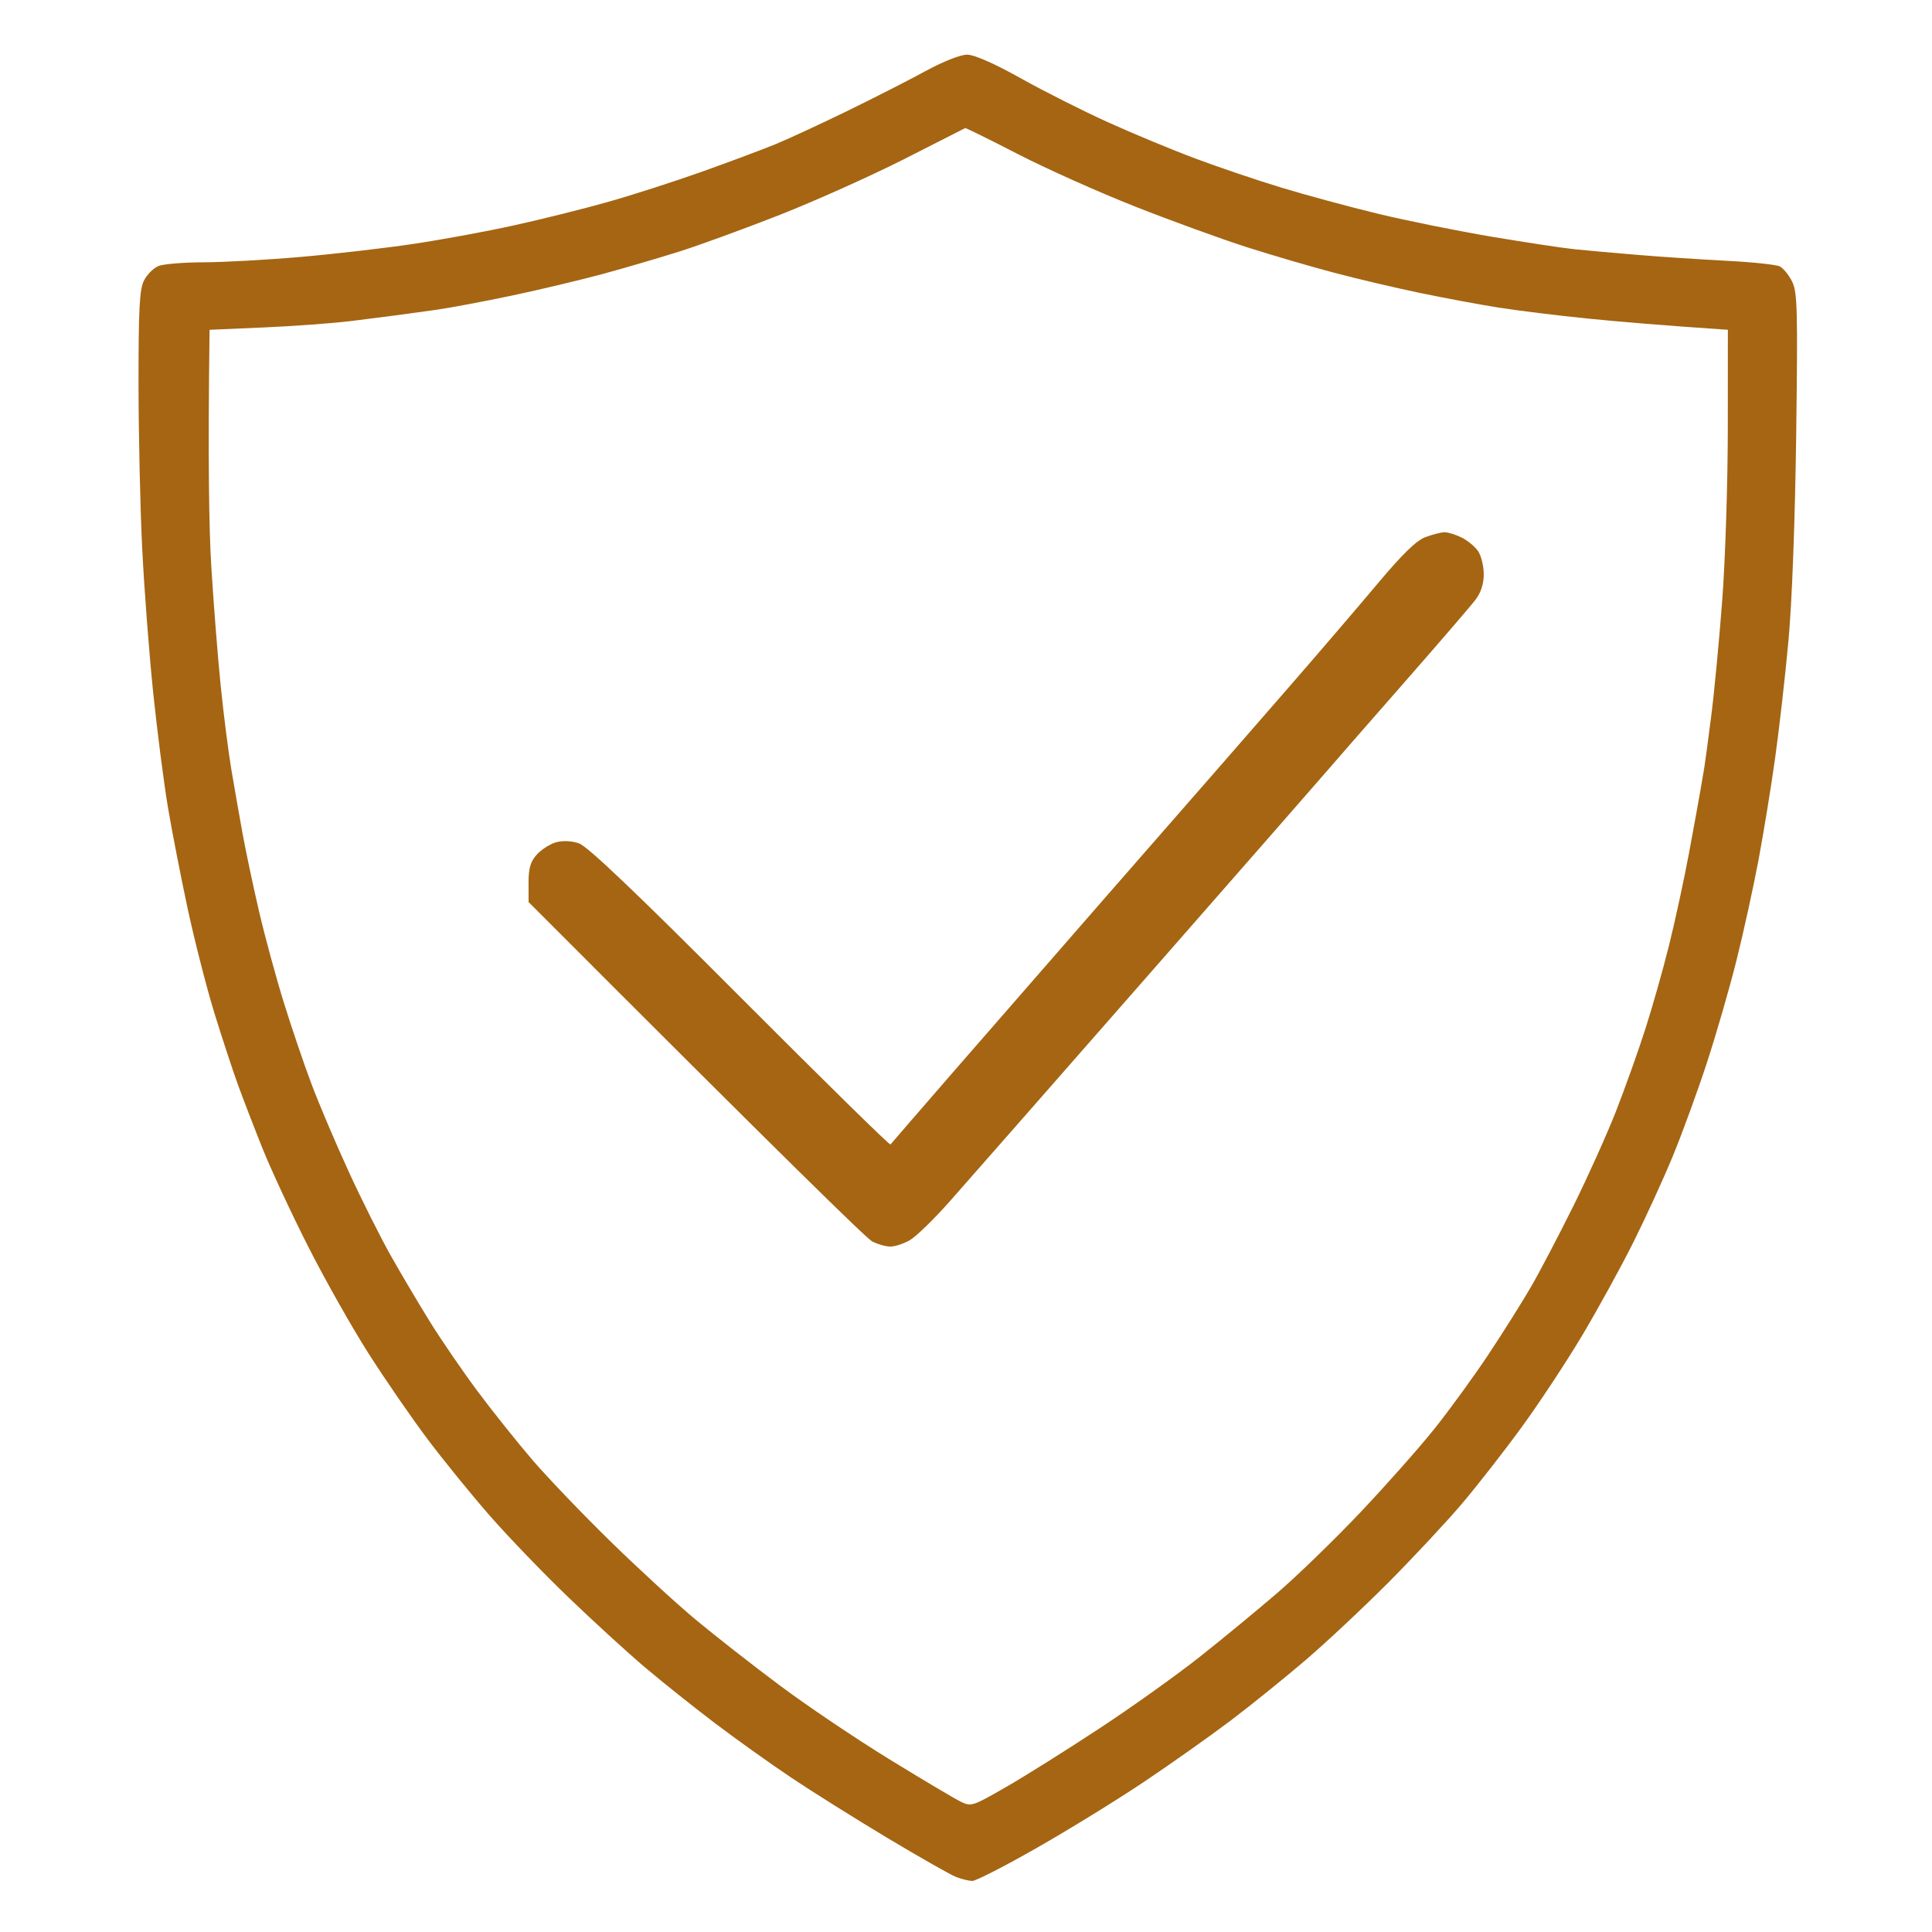
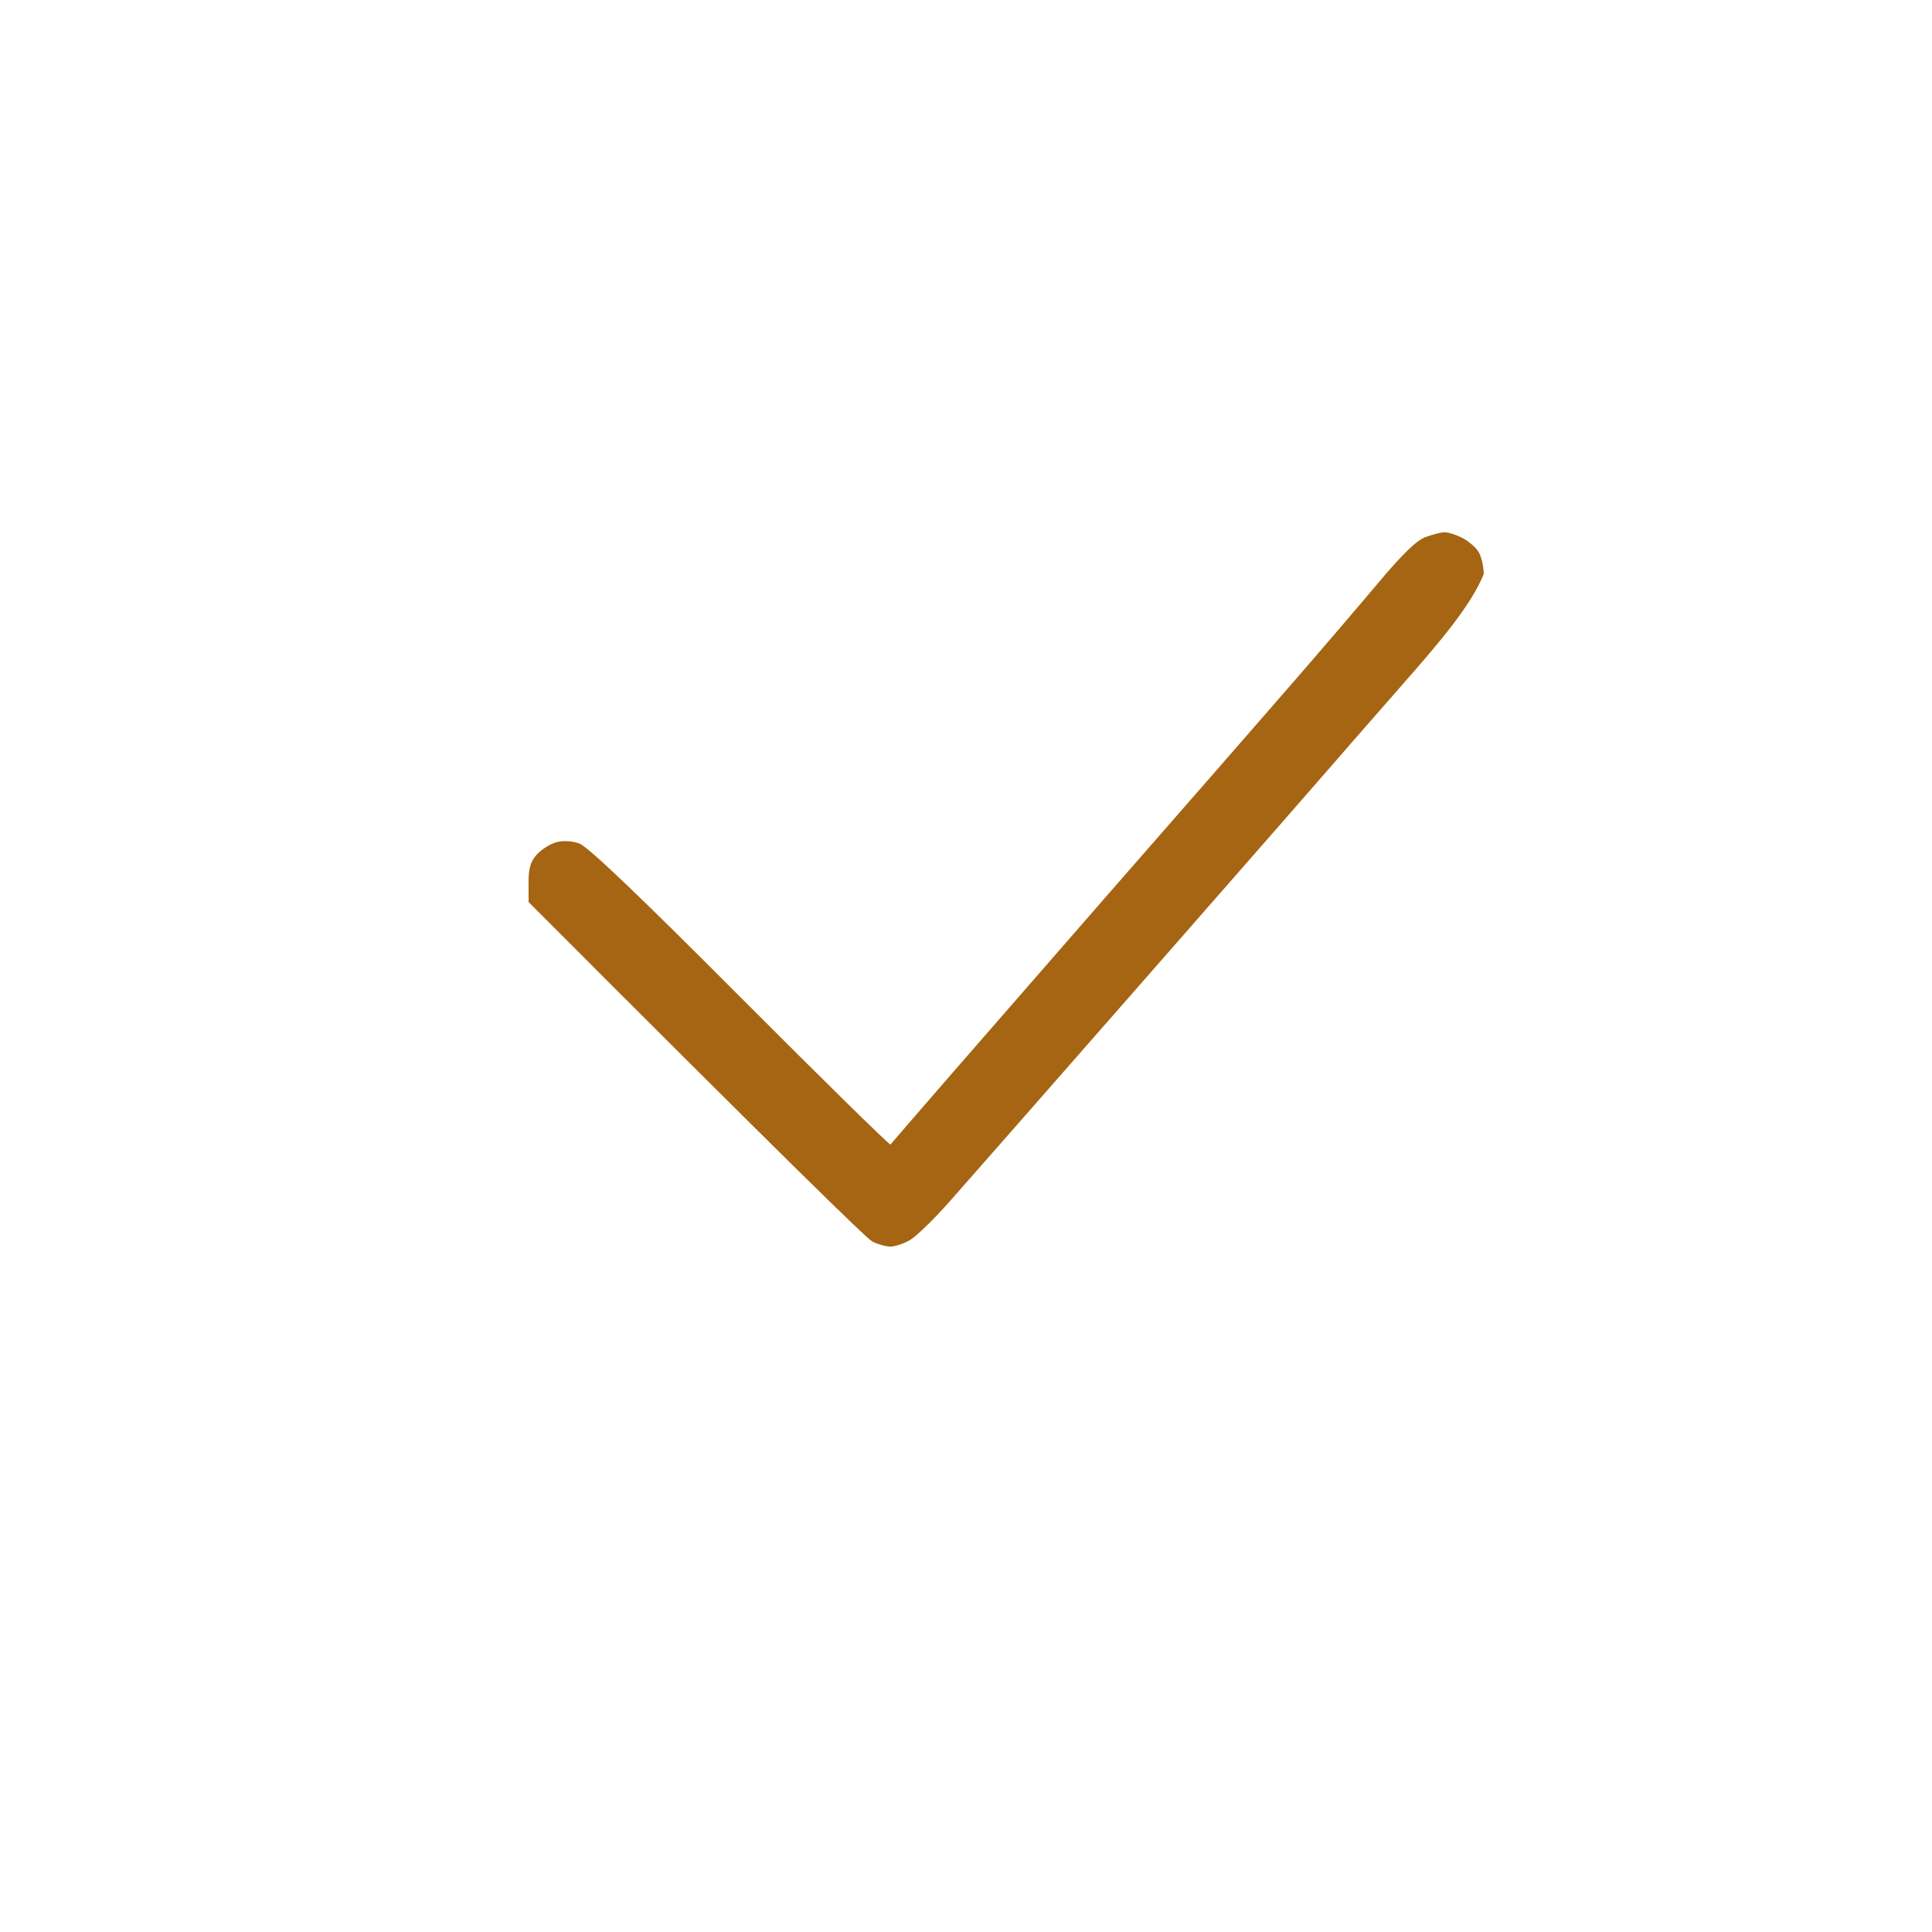
<svg xmlns="http://www.w3.org/2000/svg" width="64" height="64" viewBox="0 0 64 64" fill="none">
-   <path fill-rule="evenodd" clip-rule="evenodd" d="M32.043 1.811C32.279 1.814 32.946 2.107 33.81 2.591C34.574 3.019 35.877 3.676 36.708 4.052C37.538 4.428 38.842 4.969 39.606 5.254C40.371 5.54 41.647 5.973 42.444 6.214C43.241 6.457 44.68 6.847 45.644 7.08C46.608 7.313 48.319 7.658 49.448 7.847C50.577 8.036 51.8 8.221 52.165 8.257C52.529 8.295 53.453 8.377 54.218 8.441C54.982 8.505 56.313 8.593 57.176 8.638C58.039 8.681 58.841 8.766 58.957 8.825C59.073 8.884 59.257 9.108 59.365 9.325C59.541 9.674 59.555 10.235 59.501 14.427C59.462 17.304 59.363 19.958 59.243 21.249C59.136 22.411 58.938 24.15 58.803 25.113C58.669 26.077 58.42 27.597 58.252 28.494C58.083 29.392 57.756 30.885 57.523 31.815C57.29 32.745 56.85 34.267 56.546 35.196C56.243 36.126 55.737 37.511 55.423 38.276C55.109 39.04 54.518 40.33 54.111 41.144C53.706 41.957 52.944 43.342 52.421 44.223C51.897 45.103 50.992 46.475 50.41 47.272C49.83 48.069 48.94 49.209 48.435 49.805C47.929 50.402 46.836 51.573 46.006 52.409C45.175 53.244 43.926 54.414 43.229 55.01C42.532 55.605 41.418 56.504 40.754 57.006C40.089 57.508 38.812 58.411 37.916 59.013C37.02 59.615 35.416 60.604 34.353 61.209C33.291 61.816 32.326 62.309 32.21 62.308C32.094 62.307 31.849 62.248 31.667 62.175C31.484 62.104 30.465 61.524 29.402 60.888C28.34 60.251 26.899 59.348 26.203 58.881C25.506 58.414 24.363 57.599 23.667 57.07C22.97 56.541 21.937 55.717 21.372 55.239C20.807 54.761 19.672 53.724 18.85 52.934C18.026 52.144 16.854 50.927 16.243 50.23C15.632 49.533 14.703 48.391 14.179 47.694C13.654 46.998 12.774 45.72 12.222 44.857C11.67 43.993 10.764 42.391 10.209 41.294C9.653 40.198 8.971 38.731 8.692 38.034C8.413 37.337 8.047 36.386 7.878 35.921C7.709 35.456 7.361 34.396 7.104 33.566C6.848 32.735 6.452 31.187 6.222 30.125C5.994 29.062 5.697 27.541 5.563 26.744C5.429 25.947 5.209 24.235 5.074 22.94C4.94 21.644 4.776 19.498 4.711 18.17C4.644 16.842 4.59 14.383 4.589 12.706C4.588 10.234 4.621 9.588 4.769 9.294C4.868 9.095 5.085 8.878 5.252 8.811C5.417 8.745 6.084 8.691 6.731 8.689C7.378 8.689 8.832 8.609 9.961 8.511C11.09 8.413 12.775 8.218 13.704 8.078C14.634 7.94 16.128 7.664 17.025 7.466C17.922 7.269 19.307 6.924 20.104 6.699C20.901 6.476 22.314 6.022 23.244 5.691C24.174 5.36 25.288 4.942 25.72 4.764C26.151 4.585 27.211 4.094 28.074 3.673C28.938 3.252 30.099 2.66 30.655 2.357C31.257 2.03 31.819 1.809 32.043 1.811ZM31.973 4.243C31.954 4.254 31.041 4.718 29.946 5.273C28.851 5.828 27.002 6.656 25.84 7.114C24.677 7.571 23.184 8.117 22.52 8.327C21.855 8.537 20.714 8.872 19.984 9.071C19.253 9.269 17.895 9.593 16.965 9.79C16.035 9.986 14.894 10.201 14.429 10.265C13.964 10.331 13.394 10.409 13.161 10.44C12.928 10.471 12.249 10.557 11.652 10.632C11.054 10.707 9.75 10.804 8.753 10.846L6.942 10.925C6.884 15.324 6.926 17.578 7 18.774C7.073 19.969 7.211 21.735 7.309 22.698C7.407 23.662 7.565 24.91 7.661 25.476C7.756 26.041 7.923 26.991 8.031 27.589C8.14 28.186 8.386 29.355 8.58 30.185C8.773 31.016 9.142 32.374 9.4 33.204C9.657 34.035 10.072 35.257 10.323 35.921C10.573 36.585 11.127 37.889 11.555 38.819C11.982 39.749 12.609 40.999 12.946 41.596C13.283 42.194 13.863 43.172 14.233 43.77C14.603 44.368 15.31 45.4 15.803 46.064C16.297 46.728 17.121 47.761 17.634 48.359C18.147 48.956 19.321 50.181 20.241 51.079C21.162 51.979 22.431 53.143 23.063 53.668C23.694 54.192 24.943 55.17 25.84 55.839C26.738 56.51 28.368 57.607 29.463 58.279C30.558 58.951 31.618 59.581 31.818 59.679C32.17 59.853 32.211 59.84 33.327 59.197C33.959 58.834 35.344 57.965 36.406 57.265C37.469 56.568 38.963 55.501 39.727 54.898C40.491 54.294 41.659 53.331 42.323 52.759C42.987 52.187 44.22 50.99 45.064 50.099C45.907 49.209 47.011 47.964 47.516 47.332C48.02 46.701 48.83 45.587 49.314 44.857C49.799 44.126 50.431 43.121 50.719 42.623C51.008 42.125 51.633 40.93 52.112 39.966C52.59 39.002 53.225 37.591 53.526 36.827C53.825 36.062 54.262 34.84 54.497 34.109C54.732 33.379 55.086 32.129 55.285 31.332C55.484 30.535 55.784 29.15 55.952 28.253C56.118 27.356 56.292 26.405 56.336 26.14C56.38 25.874 56.435 25.548 56.459 25.415C56.482 25.282 56.584 24.521 56.686 23.725C56.788 22.928 56.953 21.189 57.053 19.86C57.153 18.532 57.235 15.978 57.236 14.185L57.238 10.925C55.038 10.777 53.584 10.652 52.587 10.552C51.591 10.451 50.261 10.287 49.629 10.187C48.997 10.087 47.83 9.868 47.033 9.703C46.236 9.537 44.959 9.237 44.195 9.035C43.431 8.833 42.126 8.452 41.297 8.186C40.466 7.92 38.809 7.318 37.614 6.847C36.418 6.376 34.667 5.593 33.724 5.107C32.78 4.621 31.991 4.232 31.973 4.243Z" fill="#A56512" />
-   <path d="M45.639 19.329C46.45 18.362 46.918 17.907 47.215 17.794C47.447 17.707 47.732 17.634 47.848 17.631C47.964 17.629 48.222 17.709 48.421 17.808C48.621 17.908 48.866 18.111 48.966 18.261C49.066 18.41 49.15 18.75 49.151 19.015C49.153 19.332 49.061 19.623 48.883 19.86C48.733 20.06 47.657 21.309 46.492 22.638C45.327 23.966 44.184 25.275 43.952 25.546C43.72 25.816 41.034 28.887 37.982 32.368C34.931 35.85 32.001 39.187 31.472 39.785C30.945 40.383 30.343 40.967 30.138 41.083C29.933 41.2 29.643 41.296 29.493 41.294C29.343 41.294 29.072 41.217 28.889 41.122C28.707 41.026 26.072 38.459 17.511 29.883L17.509 29.249C17.508 28.761 17.571 28.545 17.78 28.311C17.93 28.144 18.215 27.961 18.414 27.904C18.64 27.84 18.927 27.852 19.178 27.937C19.46 28.031 21.066 29.561 24.518 33.023C27.233 35.746 29.474 37.946 29.498 37.913C29.522 37.881 30.463 36.794 31.588 35.498C32.715 34.203 34.987 31.595 36.639 29.702C38.291 27.81 39.953 25.908 40.332 25.476C40.71 25.044 41.799 23.795 42.752 22.698C43.705 21.603 45.004 20.086 45.639 19.329Z" fill="#A56512" />
+   <path d="M45.639 19.329C46.45 18.362 46.918 17.907 47.215 17.794C47.447 17.707 47.732 17.634 47.848 17.631C47.964 17.629 48.222 17.709 48.421 17.808C48.621 17.908 48.866 18.111 48.966 18.261C49.066 18.41 49.15 18.75 49.151 19.015C48.733 20.06 47.657 21.309 46.492 22.638C45.327 23.966 44.184 25.275 43.952 25.546C43.72 25.816 41.034 28.887 37.982 32.368C34.931 35.85 32.001 39.187 31.472 39.785C30.945 40.383 30.343 40.967 30.138 41.083C29.933 41.2 29.643 41.296 29.493 41.294C29.343 41.294 29.072 41.217 28.889 41.122C28.707 41.026 26.072 38.459 17.511 29.883L17.509 29.249C17.508 28.761 17.571 28.545 17.78 28.311C17.93 28.144 18.215 27.961 18.414 27.904C18.64 27.84 18.927 27.852 19.178 27.937C19.46 28.031 21.066 29.561 24.518 33.023C27.233 35.746 29.474 37.946 29.498 37.913C29.522 37.881 30.463 36.794 31.588 35.498C32.715 34.203 34.987 31.595 36.639 29.702C38.291 27.81 39.953 25.908 40.332 25.476C40.71 25.044 41.799 23.795 42.752 22.698C43.705 21.603 45.004 20.086 45.639 19.329Z" fill="#A56512" />
</svg>